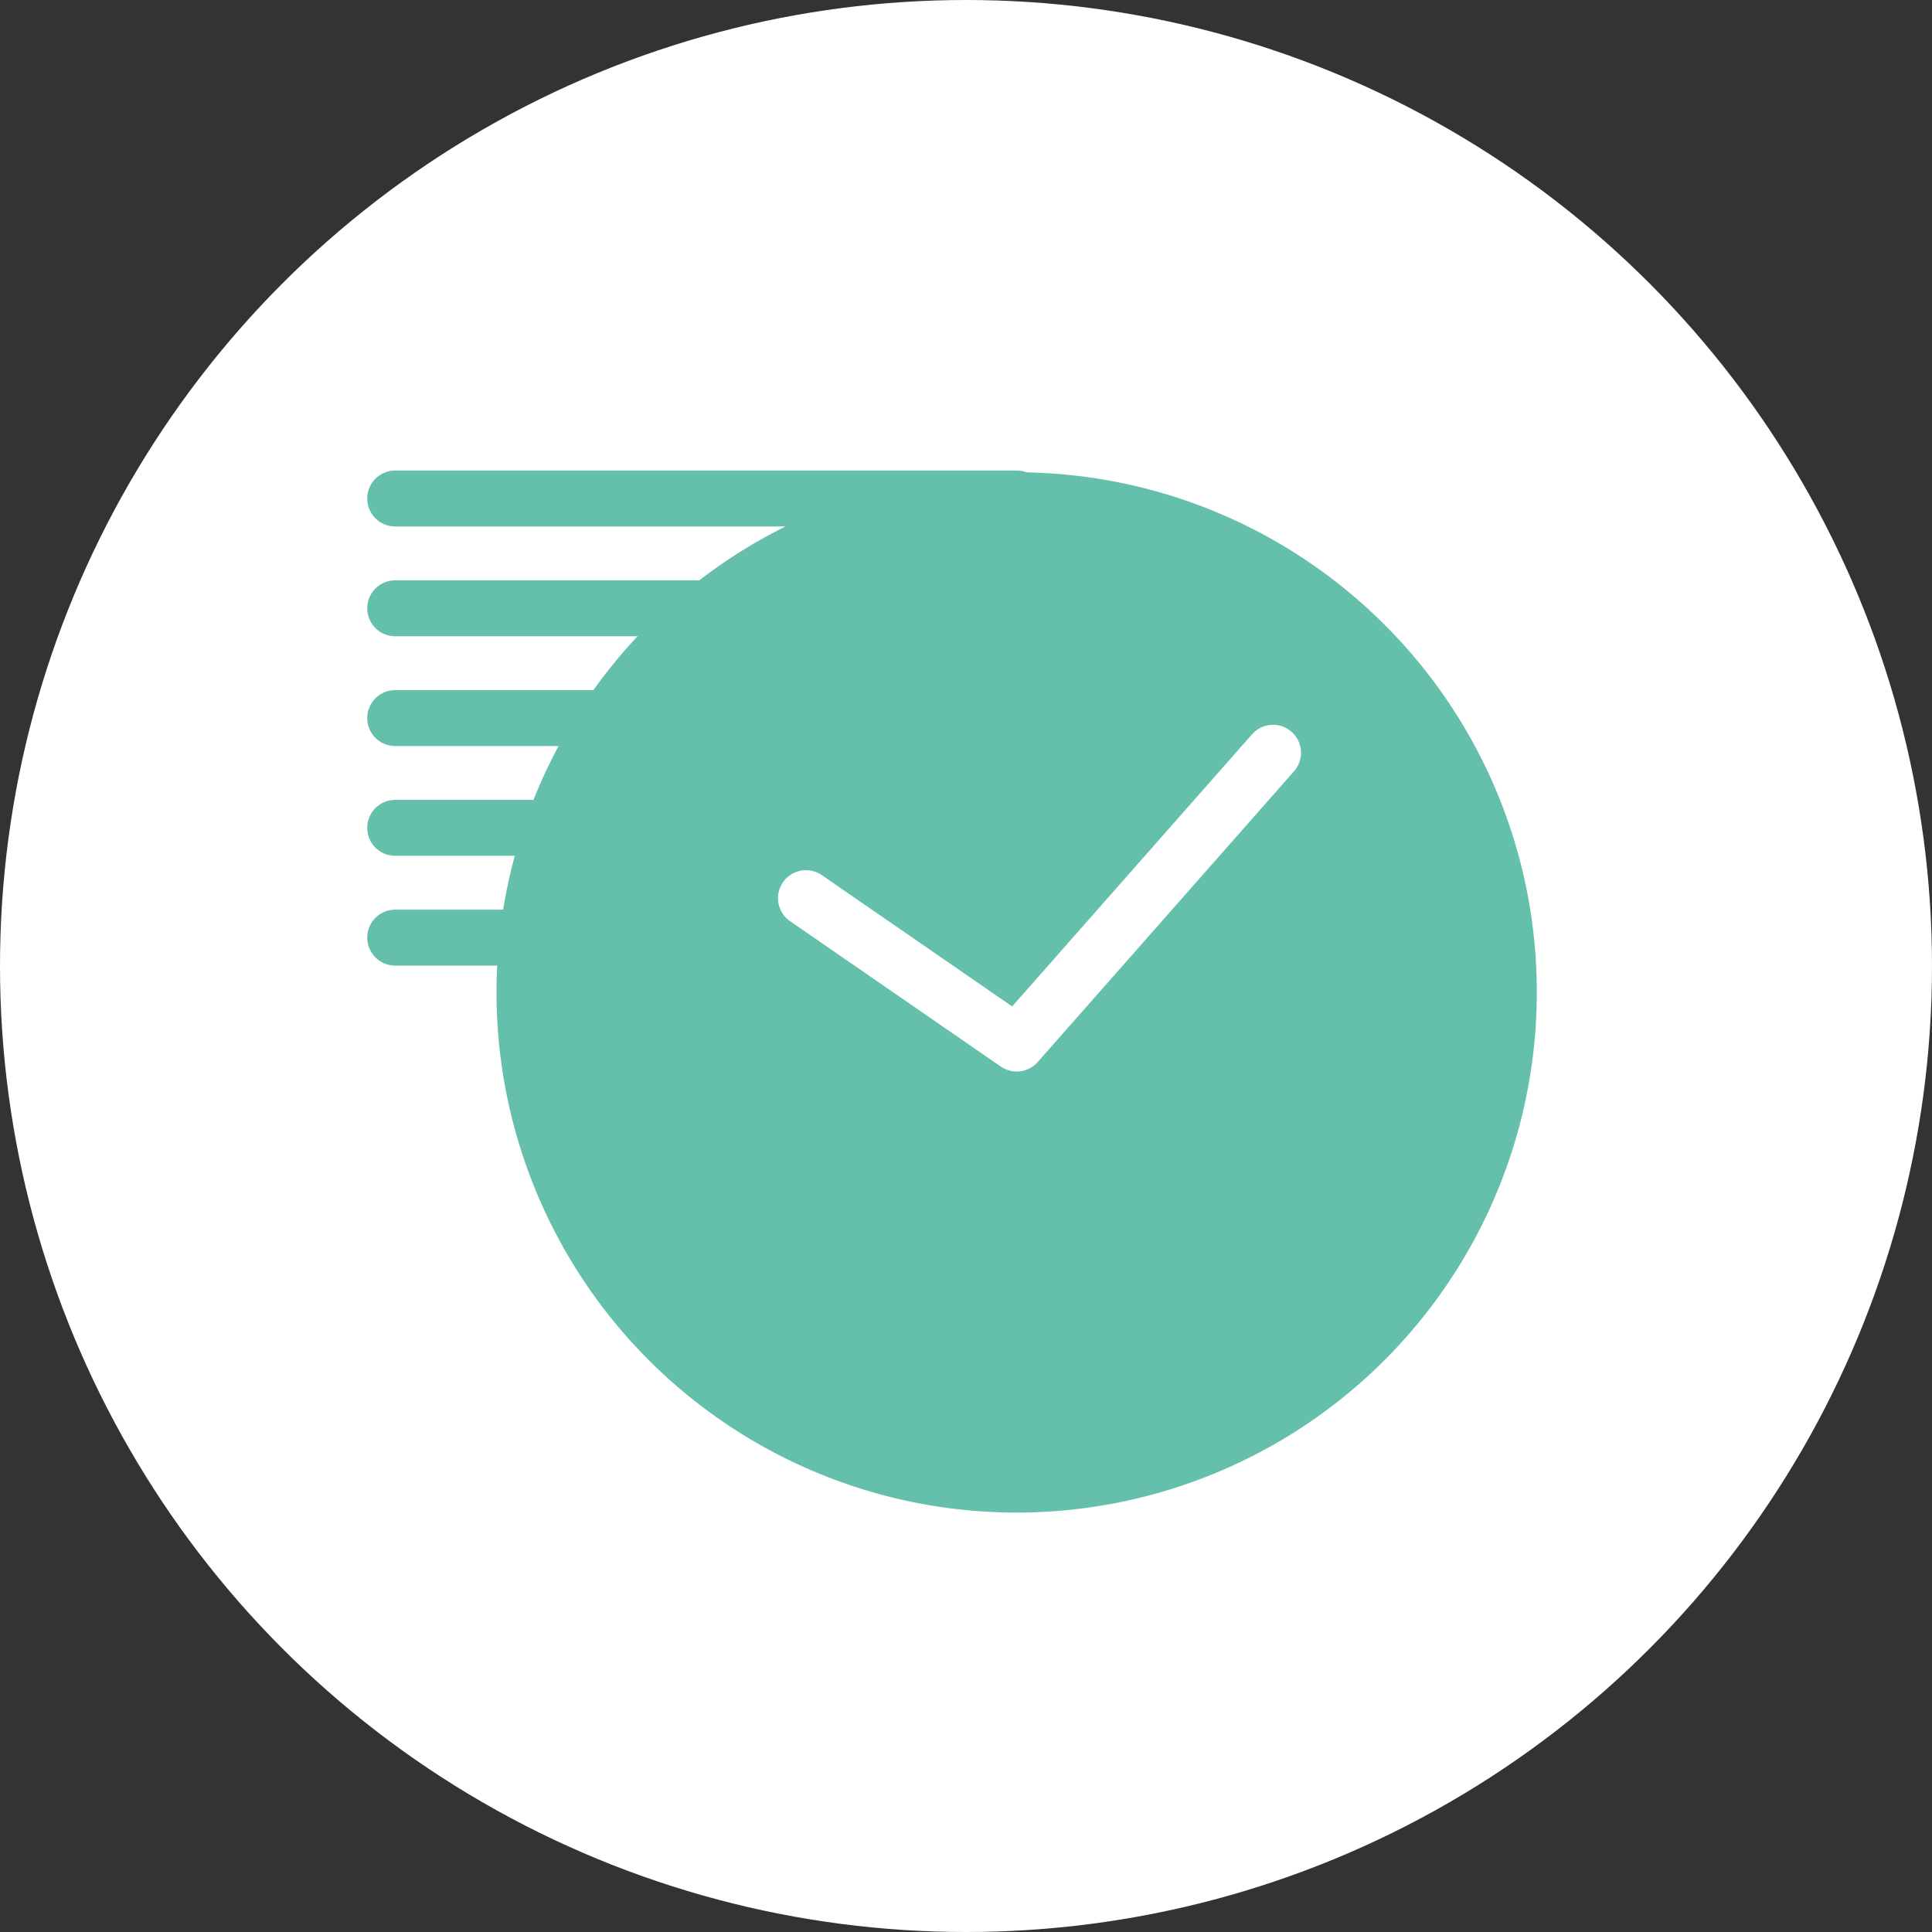
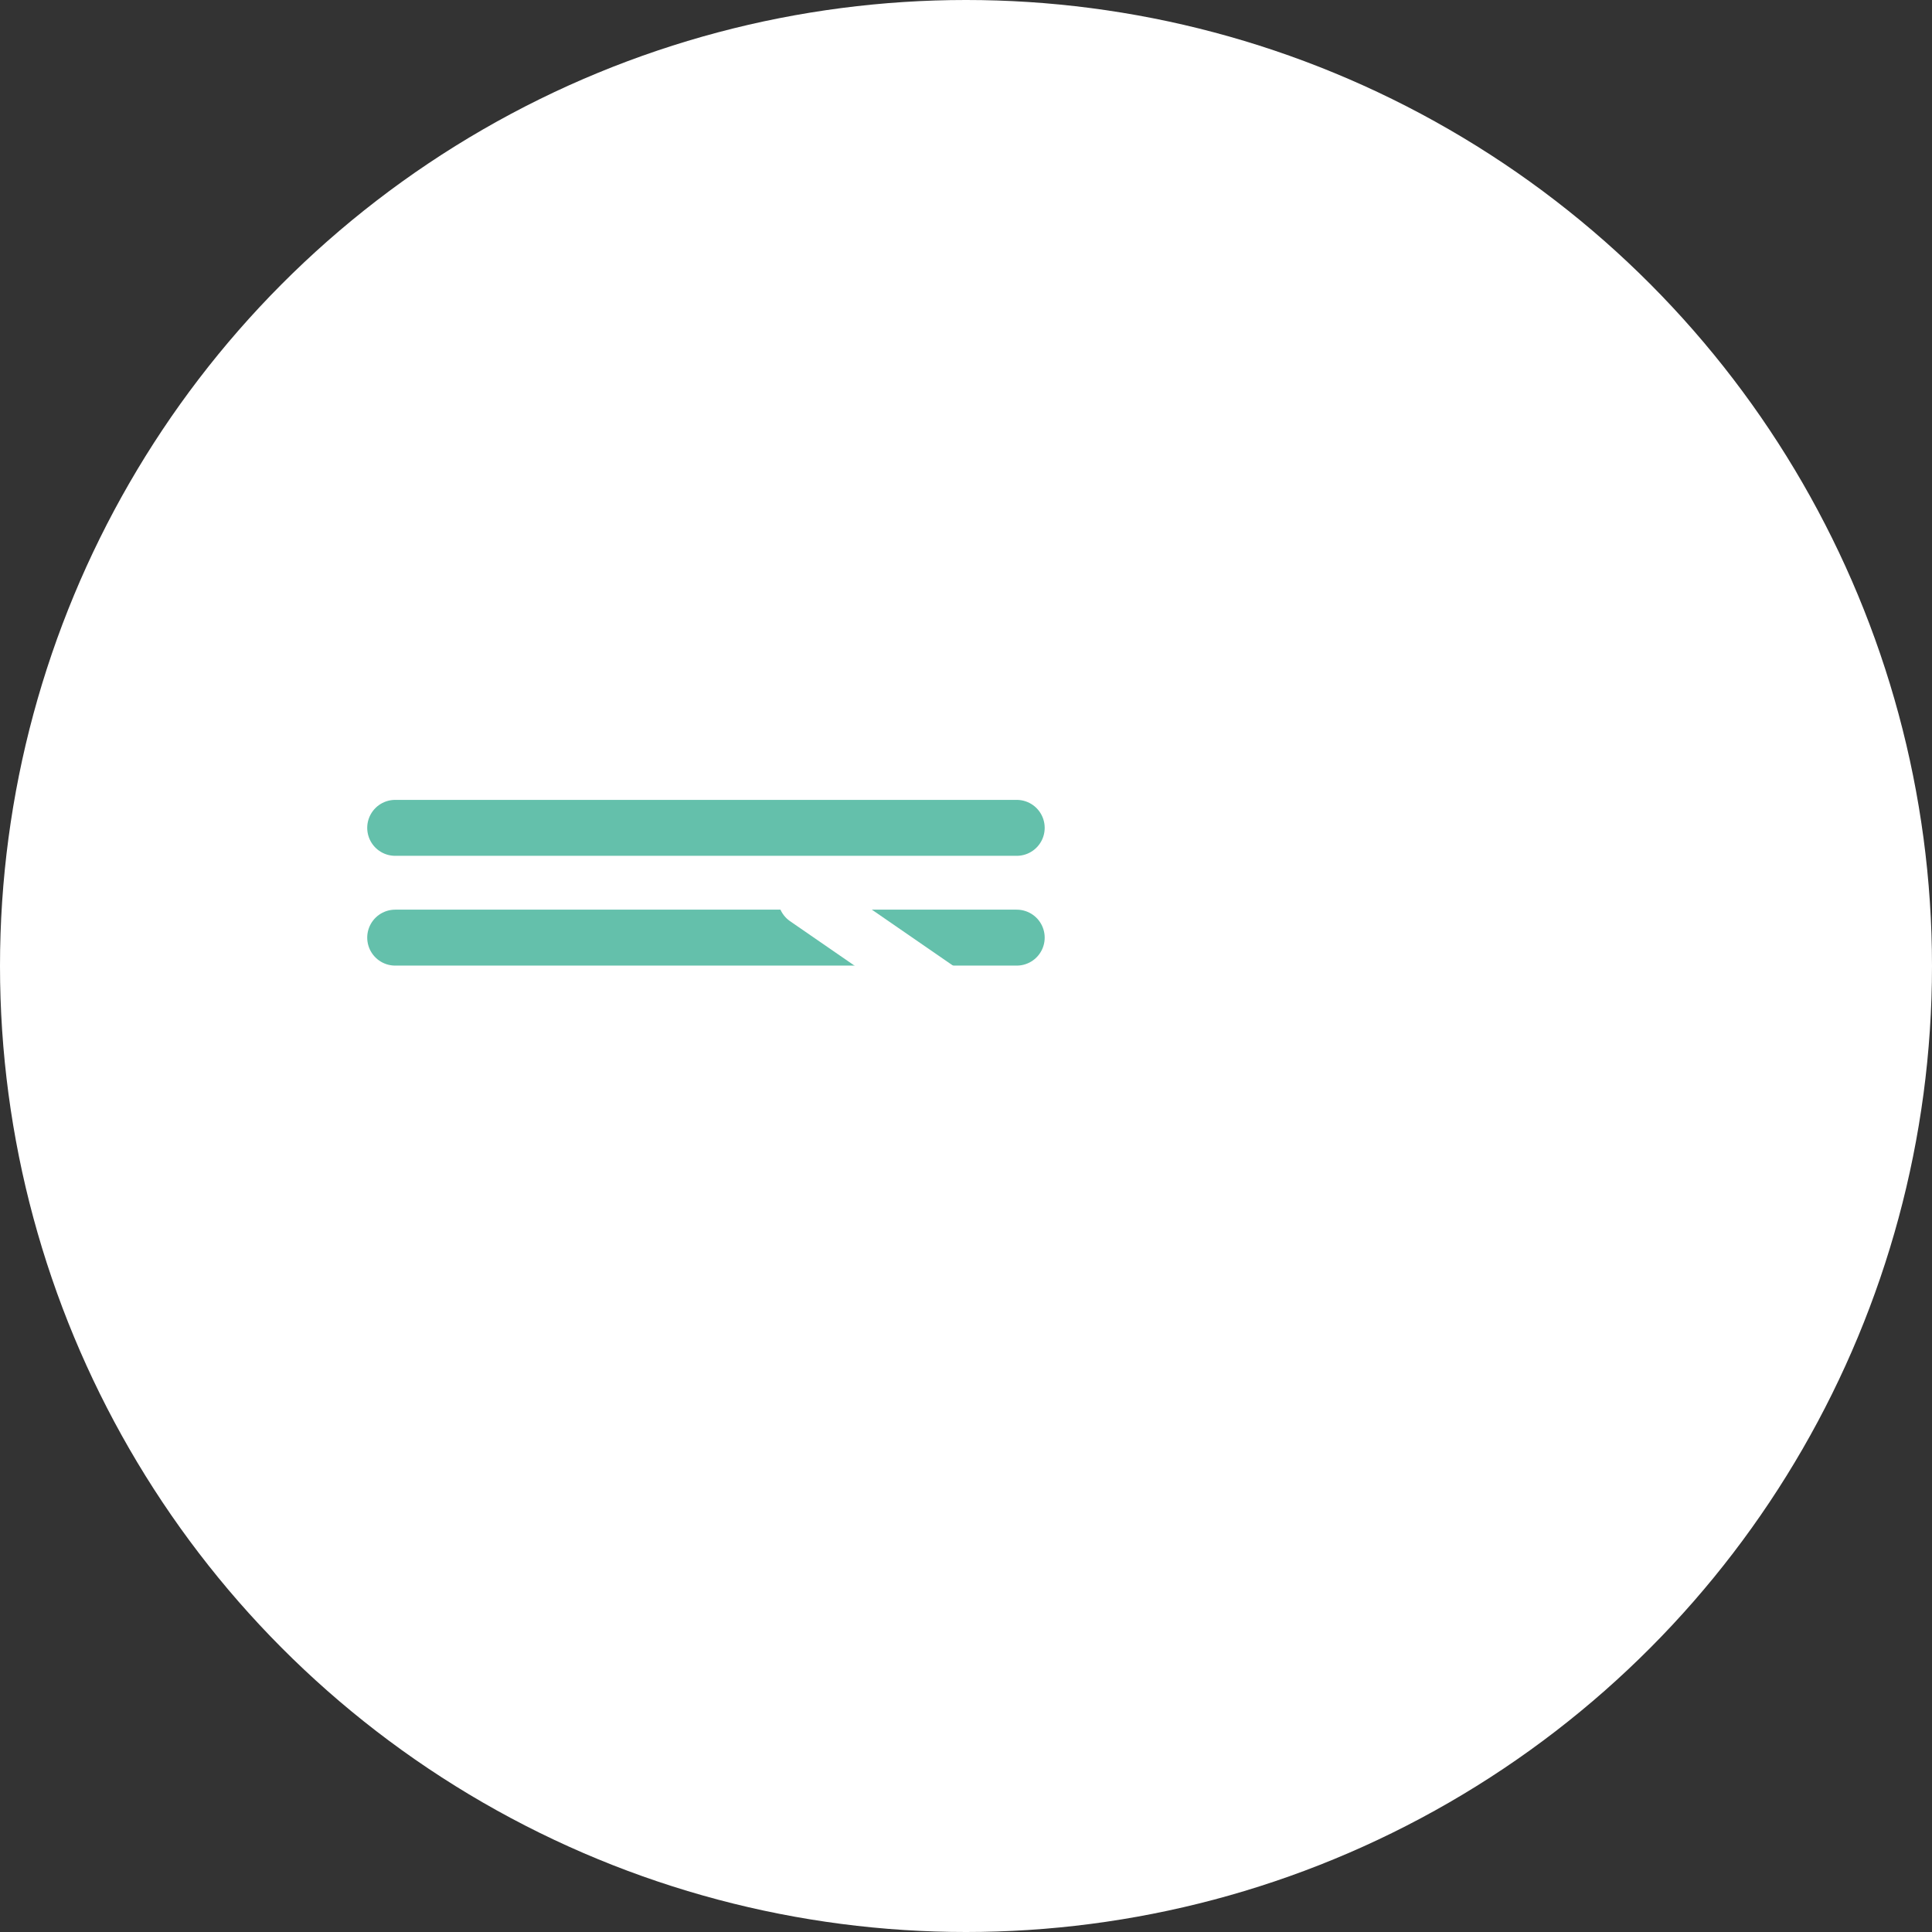
<svg xmlns="http://www.w3.org/2000/svg" viewBox="0 0 207.228 207.228">
  <rect x="0" y="0" width="207.228" height="207.228" fill="#333333" stroke="none" />
  <defs>
    <style>.cls-1{fill:#fff;}.cls-2{fill:#64c0ab;}.cls-3,.cls-4{fill:none;stroke-linecap:round;stroke-width:6px;}.cls-3{stroke:#64c0ab;stroke-miterlimit:10;}.cls-4{stroke:#fff;stroke-linejoin:round;}</style>
  </defs>
  <g id="レイヤー_2" data-name="レイヤー 2">
    <g id="レイヤー_1-2" data-name="レイヤー 1">
      <circle class="cls-1" cx="103.614" cy="103.614" r="103.614" />
-       <path class="cls-2" d="M148.5,67a55.791,55.791,0,1,0,16.339,39.45A55.635,55.635,0,0,0,148.5,67Z" />
-       <line class="cls-3" x1="109.054" y1="53.47" x2="42.388" y2="53.47" />
-       <line class="cls-3" x1="109.054" y1="65.245" x2="42.388" y2="65.245" />
-       <line class="cls-3" x1="109.054" y1="77.021" x2="42.388" y2="77.021" />
+       <path class="cls-2" d="M148.5,67A55.635,55.635,0,0,0,148.5,67Z" />
      <line class="cls-3" x1="109.054" y1="88.796" x2="42.388" y2="88.796" />
      <line class="cls-3" x1="109.054" y1="100.571" x2="42.388" y2="100.571" />
      <polyline class="cls-4" points="86.447 96.338 109.054 111.933 136.548 80.742" />
    </g>
  </g>
</svg>